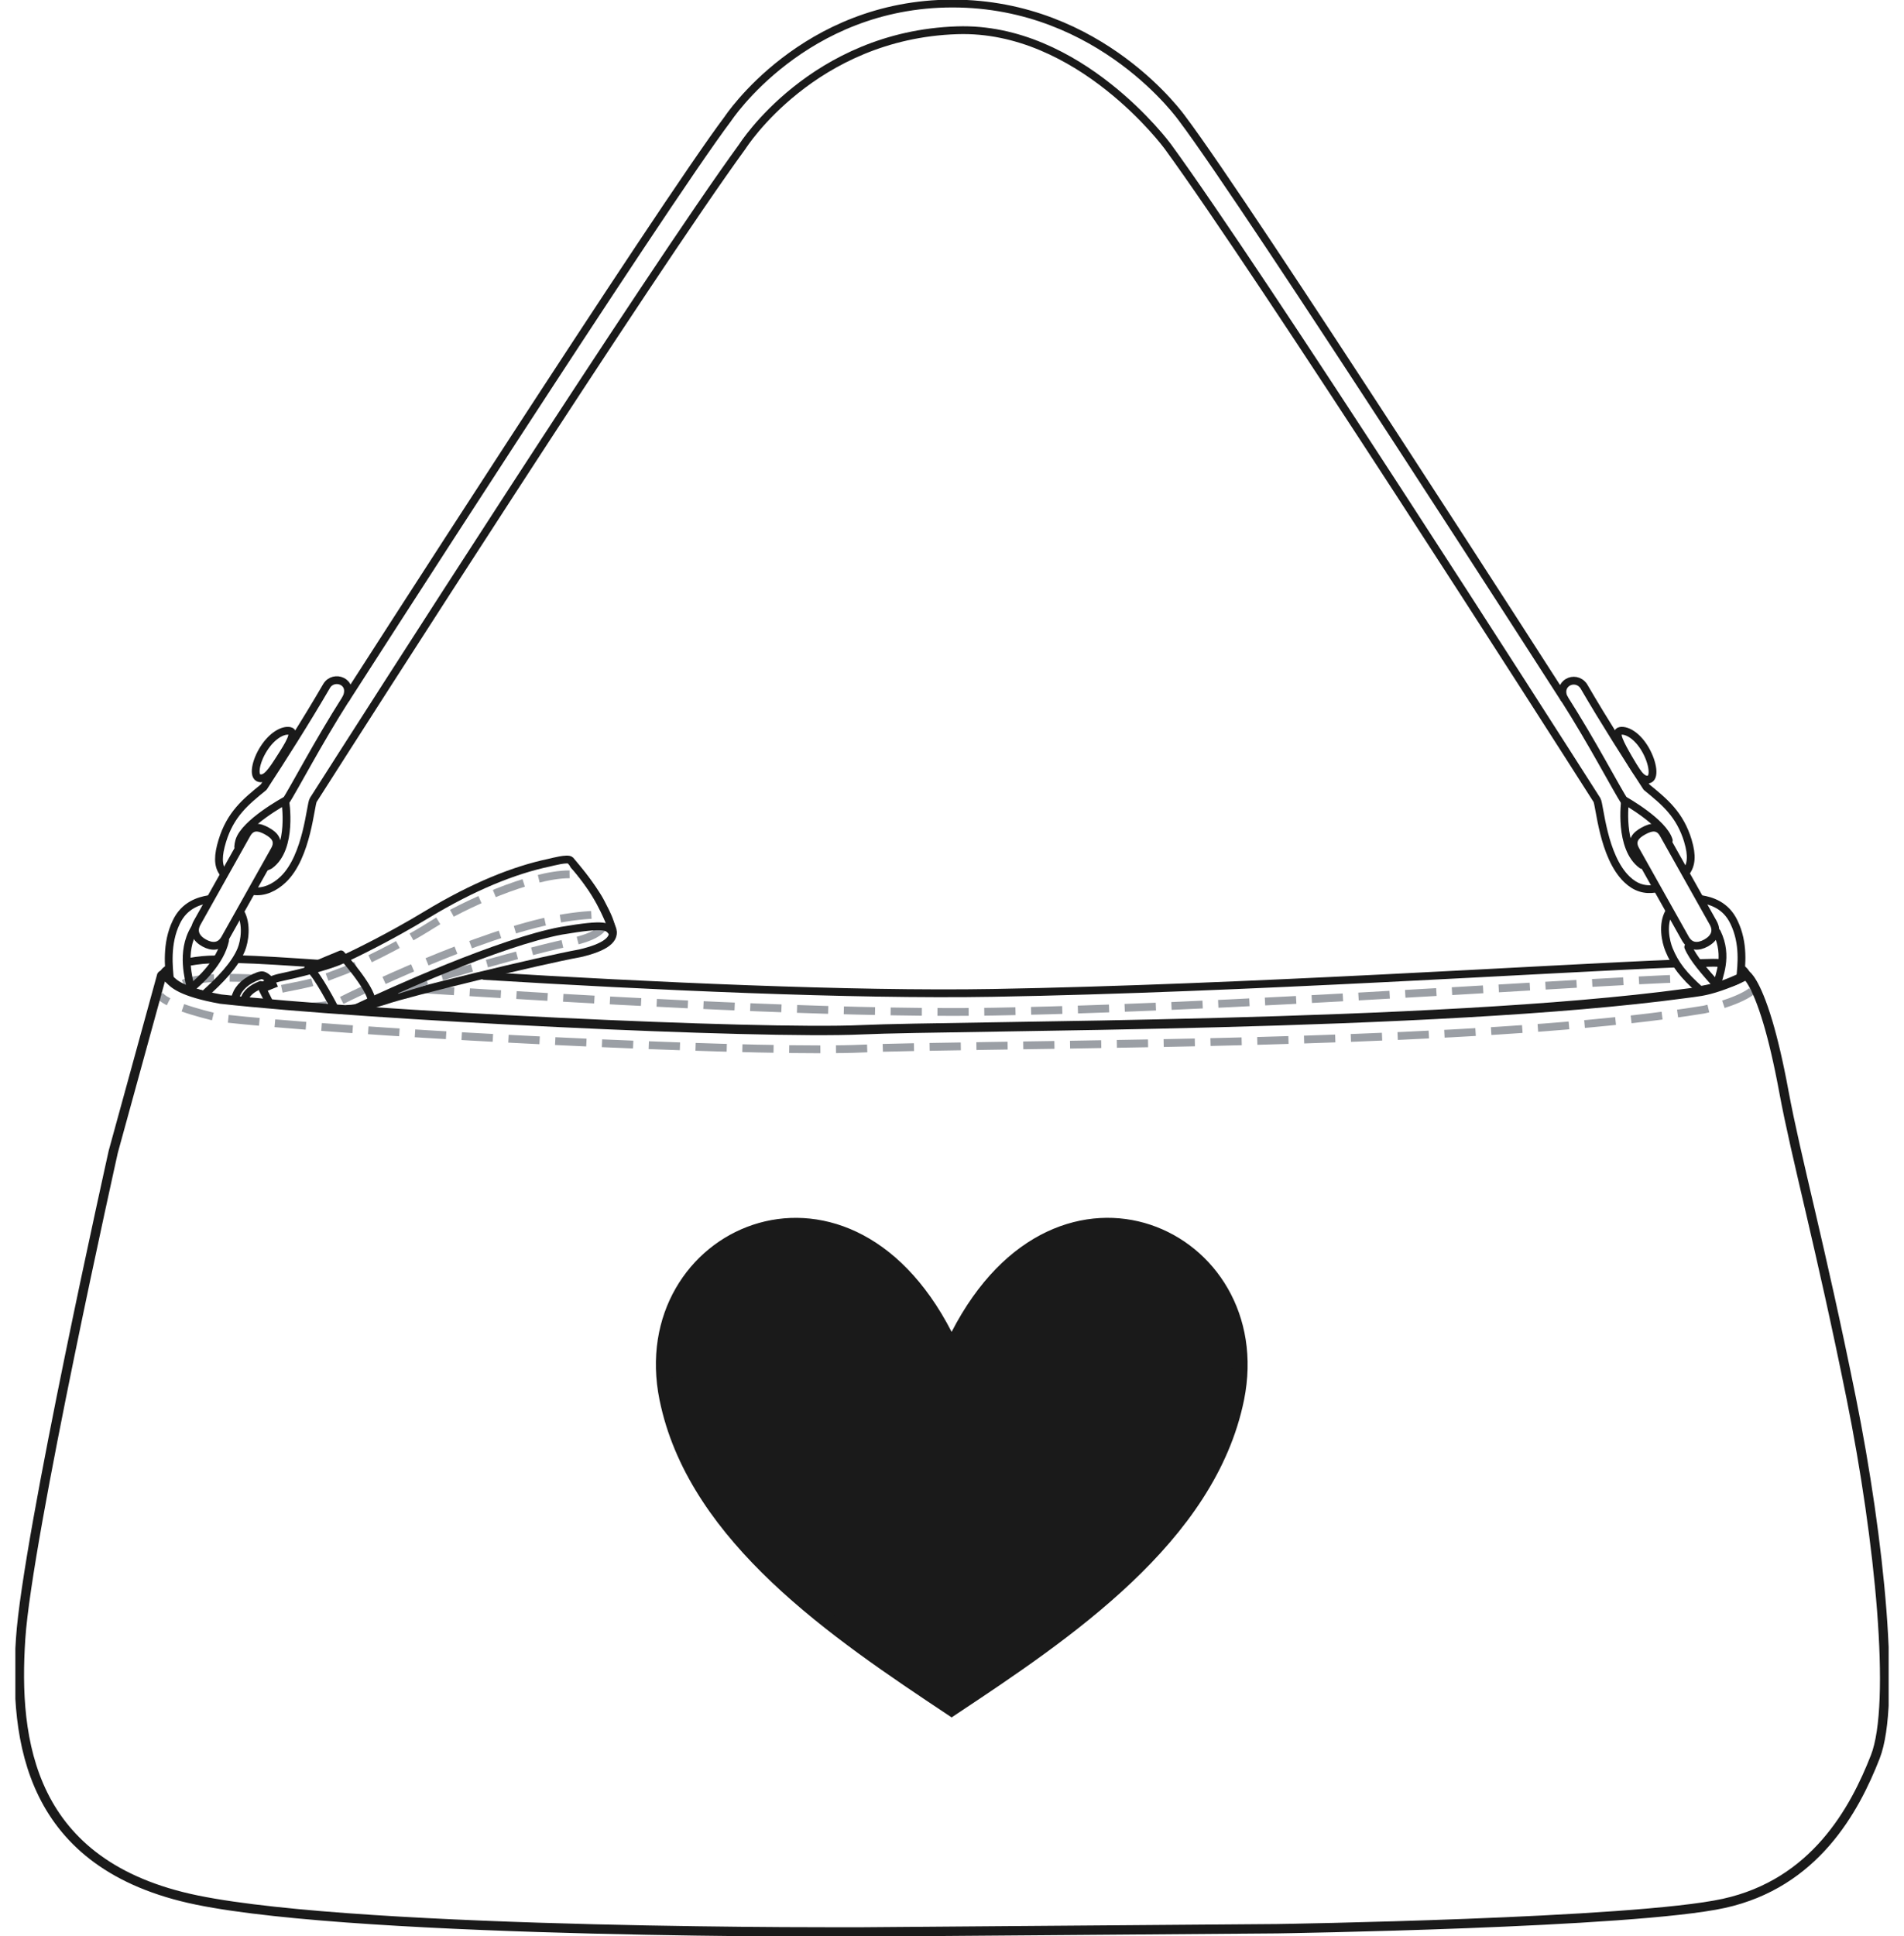
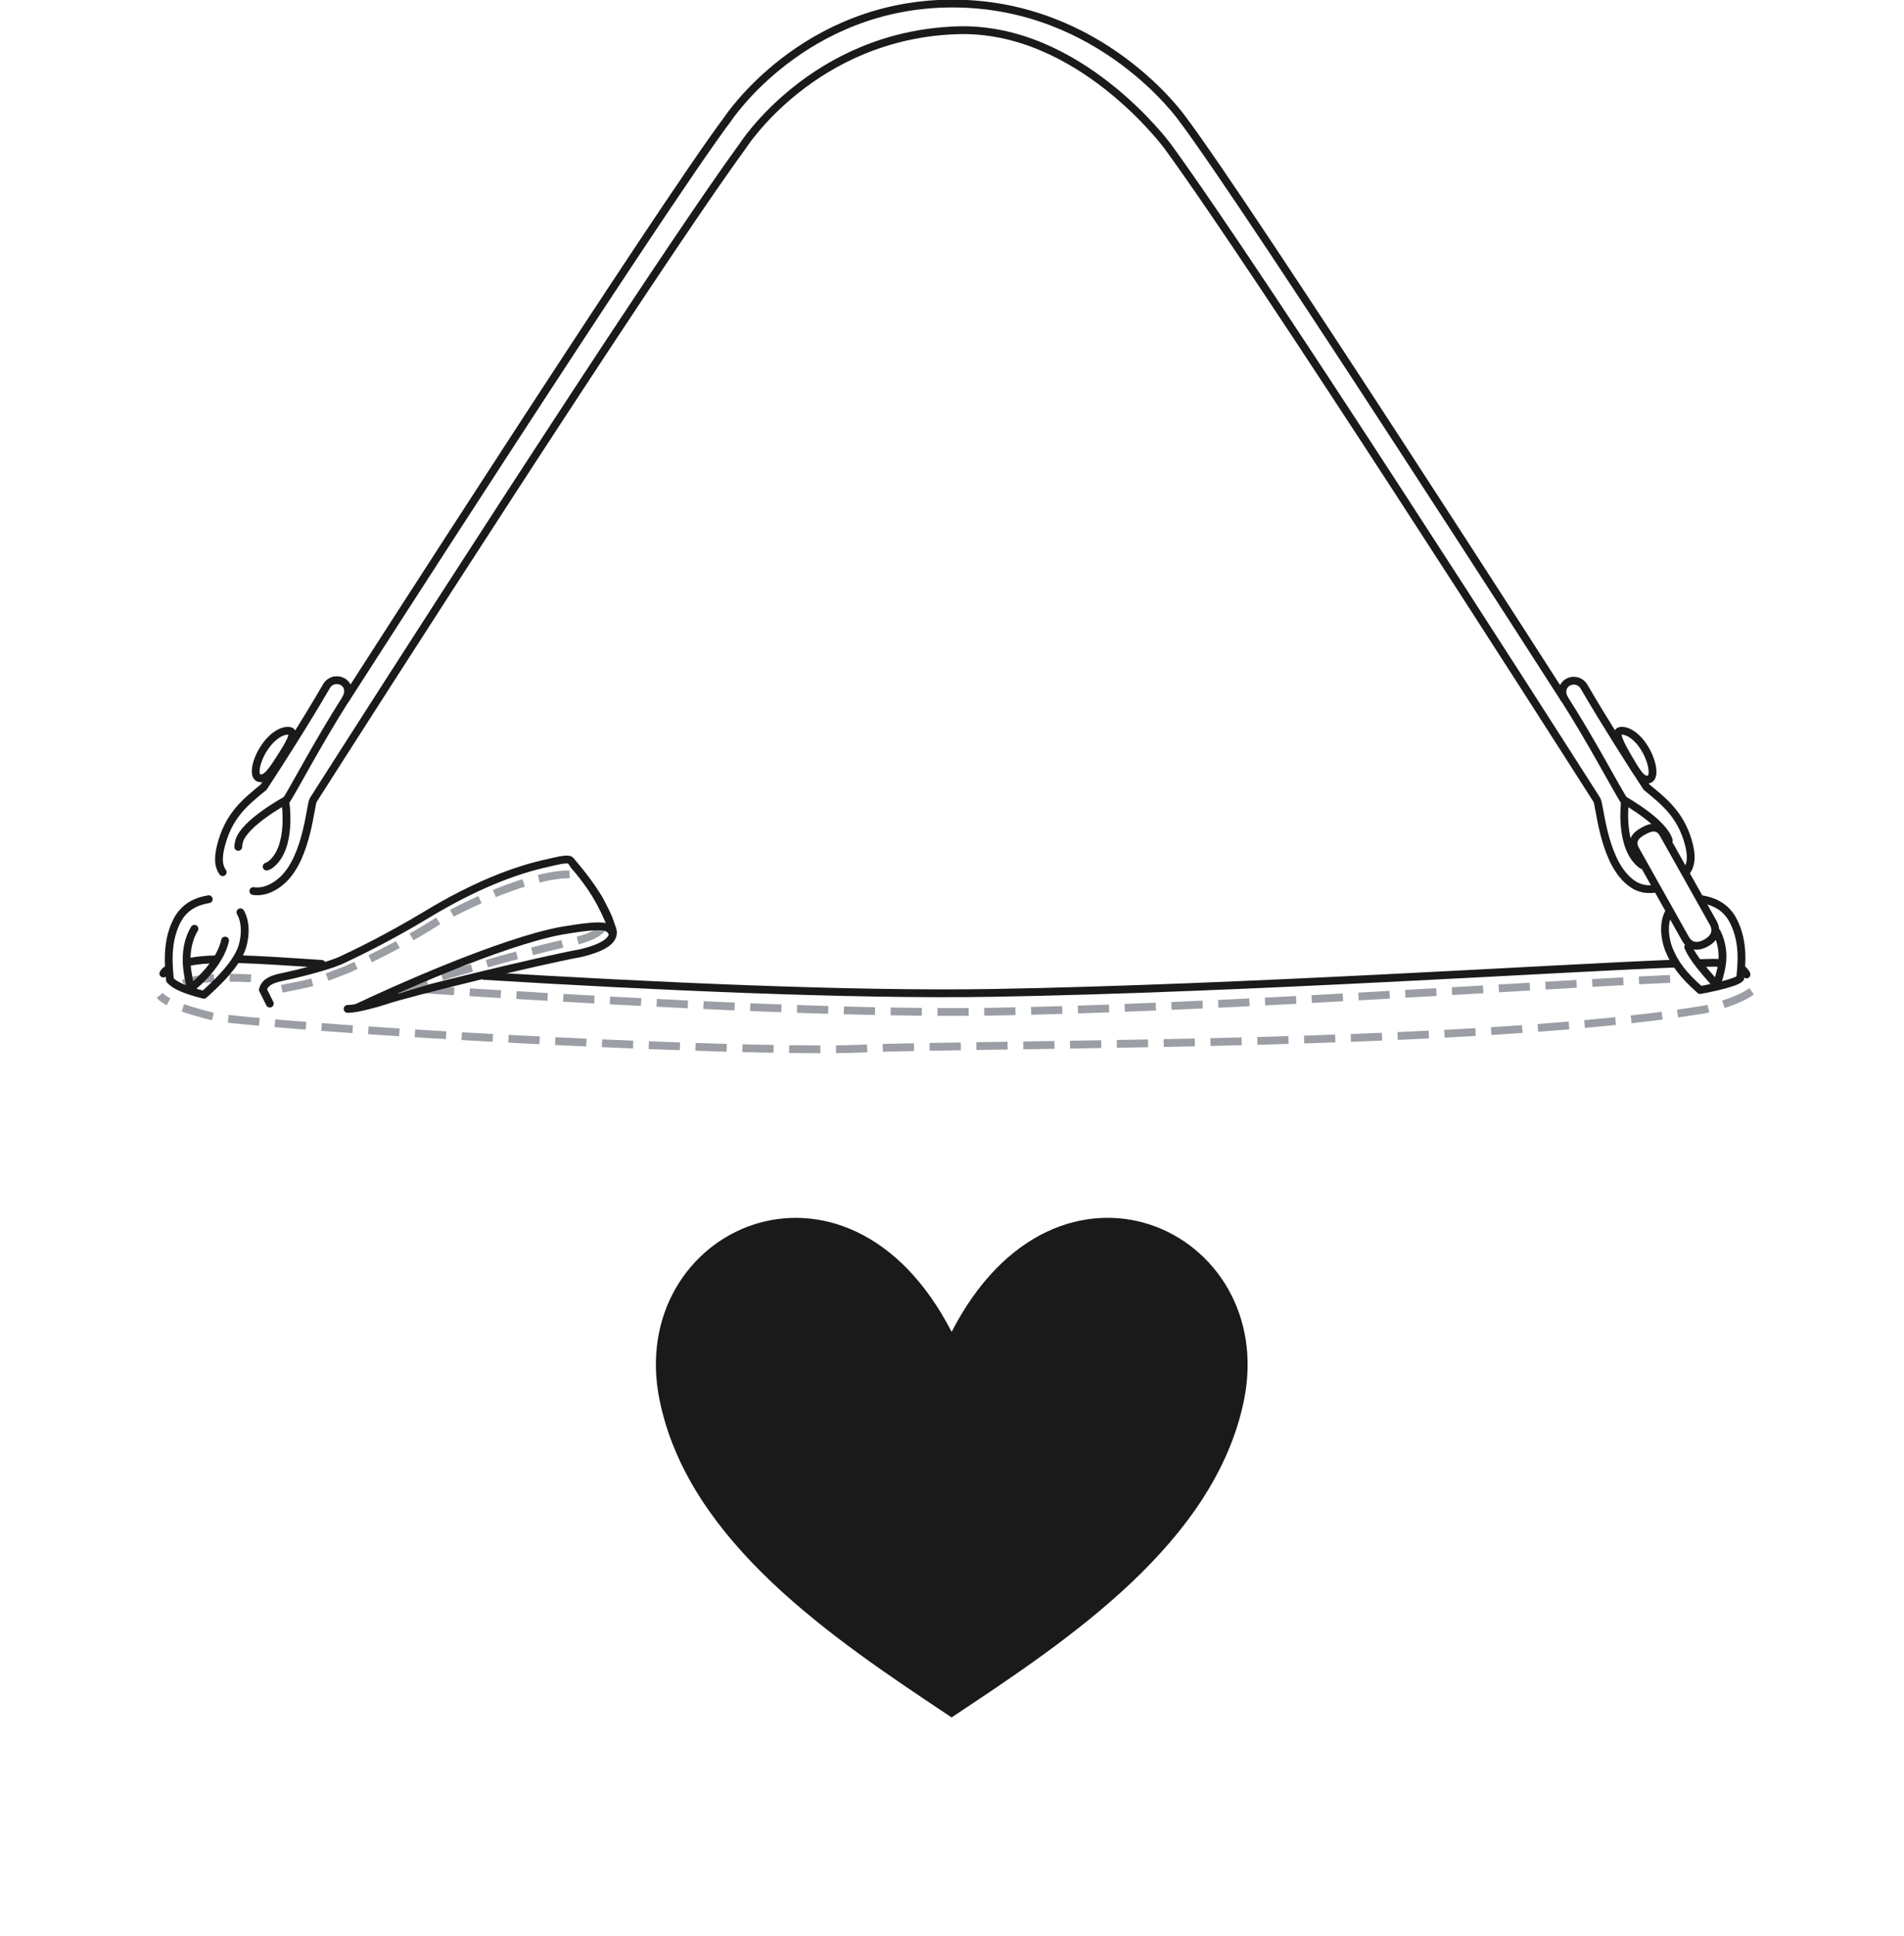
<svg xmlns="http://www.w3.org/2000/svg" width="122" height="124" viewBox="0 0 122 124" fill="none">
  <g clip-path="url(#clip0_465_273)">
    <path d="M10.466 62.356C10.584 62.191 10.593 62.172 10.798 62.054M110.176 61.686C109.951 61.65 109.746 61.664 108.862 61.686M111.909 62.414C111.854 62.291 111.768 62.168 111.605 62.054M107.361 61.716C99.645 62.014 79.559 63.32 63.624 63.595C54.604 63.751 41.644 63.159 31.03 62.508M15.177 61.431C16.646 61.471 18.45 61.591 20.612 61.738M13.818 61.451C13.214 61.451 12.703 61.508 12.157 61.602" stroke="#1A1A1A" stroke-width="0.5" stroke-linecap="round" stroke-linejoin="round" />
    <path d="M112.236 63.492C111.26 64.222 109.186 64.663 109.186 64.663C97.397 66.587 76.519 66.786 63.402 66.989C59.694 67.046 56.764 67.091 55.264 67.161C54.557 67.194 53.633 67.209 52.516 67.209C43.197 67.209 22.322 66.116 14.009 65.192C14.009 65.192 10.793 64.494 10.24 63.754" stroke="#9B9FA5" stroke-width="0.5" stroke-miterlimit="10" stroke-dasharray="2 1" />
    <path d="M11.759 63C12.487 62.654 13.881 62.571 16.082 62.658M27.104 63.367C36.926 63.988 50.902 64.817 60.983 64.817C61.904 64.817 62.794 64.811 63.646 64.796C73.279 64.63 84.473 63.981 93.468 63.459C98.644 63.16 104.572 62.781 108.119 62.656" stroke="#9B9FA5" stroke-width="0.5" stroke-miterlimit="10" stroke-dasharray="2 1" />
    <path d="M36.767 55.411C38.277 57.072 38.921 58.712 39.211 59.433C39.504 60.155 38.785 60.677 37.163 61.058C34.684 61.502 26.114 63.582 24.68 64.087C24.129 64.265 22.876 64.621 22.273 64.621" stroke="#1A1A1A" stroke-width="0.5" stroke-linecap="round" stroke-linejoin="round" />
    <path d="M25.443 63.413C27.143 62.867 34.394 60.738 36.689 60.324C37.655 60.098 38.289 59.82 38.564 59.476" stroke="#9B9FA5" stroke-width="0.5" stroke-miterlimit="10" stroke-dasharray="2 1" />
-     <path d="M15.63 64.107C15.64 64.062 15.652 64.017 15.669 63.972C15.799 63.609 16.131 63.32 16.659 63.105C16.677 63.099 16.695 63.093 16.71 63.087C16.858 63.093 16.885 63.139 16.94 63.274L17.486 63.054C17.414 62.87 16.991 62.414 16.728 62.468C16.662 62.474 16.562 62.51 16.562 62.51C15.796 62.791 15.31 63.22 15.11 63.782C15.083 63.861 15.062 63.94 15.047 64.017" stroke="#1A1A1A" stroke-width="0.5" />
    <path d="M17.289 64.28L16.846 63.392L16.843 63.395C16.921 63.129 17.063 62.791 18.011 62.595C18.96 62.399 20.995 61.897 21.861 61.502C22.725 61.103 24.939 60.034 27.348 58.576C30.353 56.761 32.959 55.725 35.175 55.257C35.371 55.215 36.38 54.937 36.546 55.106C36.546 55.106 37.935 56.737 38.476 57.76C39.016 58.784 39.107 59.044 39.246 59.735C38.944 59.34 38.892 59.122 35.975 59.614C32.06 60.339 24.928 63.563 22.876 64.545" stroke="#1A1A1A" stroke-width="0.5" stroke-linecap="round" stroke-linejoin="round" />
    <path d="M36.494 56C33.994 56 29.678 57.966 27.694 59.219C25.369 60.687 23.131 61.692 22.177 62.121L20.764 62.658C19.752 63.114 17.895 63.262 17.291 63.564" stroke="#9B9FA5" stroke-width="0.5" stroke-miterlimit="10" stroke-dasharray="2 1" />
-     <path d="M18.951 64.47C19.555 64.47 20.157 64.482 20.61 64.419C21.087 64.355 21.464 64.304 21.793 64.129C22.572 63.724 30.689 59.771 35.762 58.862C37.046 58.633 37.958 58.576 38.447 58.594" stroke="#9B9FA5" stroke-width="0.5" stroke-miterlimit="10" stroke-dasharray="2 1" />
-     <path d="M23.668 64.536C23.668 64.536 23.776 64.5 23.825 64.153C23.779 63.238 21.85 61.127 21.85 61.127C21.85 61.127 20.247 61.779 19.742 62.03C20.022 61.957 21.055 63.816 21.466 64.621" stroke="#1A1A1A" stroke-width="0.5" stroke-linecap="round" stroke-linejoin="round" />
    <path d="M105.208 55.399C103.714 54.315 104.127 51.286 104.127 51.286C104.127 51.286 106.588 52.669 106.927 53.829M108.032 55.864C108.373 55.411 108.441 54.809 108.156 53.868H108.159C107.636 52.15 106.664 51.365 105.507 50.42C104.33 48.617 102.799 46.216 101.473 43.939C100.935 43.181 99.728 43.785 100.232 44.758C100.232 44.758 80.009 13.247 75.76 7.61C75.76 7.61 70.579 0.227 61.033 0.227C51.488 0.227 46.639 7.61 46.639 7.61C42.39 13.247 22.167 44.758 22.167 44.758C22.726 43.634 21.367 43.181 20.926 43.939C19.601 46.216 18.07 48.617 16.892 50.42C15.735 51.362 14.766 52.147 14.241 53.868C13.963 54.78 13.95 55.415 14.271 55.864M106.069 56.921C105.38 57.029 104.798 56.852 104.248 56.326C102.699 54.843 102.512 51.534 102.325 51.241C99.009 46.035 80.837 17.629 74.821 9.373C74.821 9.373 69.168 1.682 61.332 1.939C52.089 2.241 47.575 9.373 47.575 9.373C41.563 17.629 23.387 46.035 20.072 51.241C19.887 51.531 19.697 54.84 18.148 56.326C17.603 56.847 16.917 57.173 16.233 57.072M17.085 55.505C17.153 55.48 17.222 55.449 17.29 55.411C18.785 54.327 18.275 51.286 18.275 51.286C18.275 51.286 15.663 52.709 15.328 53.868C15.29 53.996 15.27 54.121 15.264 54.242" stroke="#1A1A1A" stroke-width="0.5" stroke-linecap="round" stroke-linejoin="round" />
    <path d="M109.025 57.594C109.614 57.694 110.583 57.951 111.109 59.074C111.767 60.433 111.58 61.852 111.504 62.658C111.211 63.003 108.938 63.413 108.938 63.413C107.875 62.462 107.337 61.789 106.942 60.822C106.725 60.296 106.497 59.201 106.942 58.431M110.013 59.72C110.771 61.276 110.1 62.559 110.013 63.111C109.231 62.227 108.482 61.39 108.174 60.653" stroke="#1A1A1A" stroke-width="0.5" stroke-linecap="round" stroke-linejoin="round" />
    <path d="M100.214 44.718C102.068 47.623 103.466 50.347 104.158 51.434" stroke="#1A1A1A" stroke-width="0.5" stroke-linecap="round" stroke-linejoin="round" />
    <path d="M103.828 46.812C103.39 46.879 103.855 47.709 104.35 48.57C104.845 49.43 105.18 49.998 105.618 49.928C106.059 49.859 105.929 48.878 105.434 48.017C104.942 47.156 104.269 46.746 103.828 46.812Z" stroke="#1A1A1A" stroke-width="0.5" />
    <path d="M106.592 53.439C106.272 52.863 105.798 52.95 105.303 53.225C104.807 53.497 104.481 53.853 104.798 54.43L107.981 60.101C108.298 60.678 108.821 60.671 109.316 60.4C109.811 60.125 110.092 59.687 109.775 59.11L106.592 53.439Z" stroke="#1A1A1A" stroke-width="0.5" />
    <path d="M13.375 57.594C12.786 57.694 11.814 57.951 11.291 59.074C10.633 60.433 10.817 61.964 10.893 62.77C11.186 63.114 11.856 63.413 13.063 63.715C14.13 62.764 15.063 61.789 15.459 60.822C15.674 60.296 15.849 59.201 15.405 58.431M12.46 59.488C11.554 60.998 12.134 62.767 12.218 63.317C12.852 62.795 14.12 61.602 14.422 60.243" stroke="#1A1A1A" stroke-width="0.5" stroke-linecap="round" stroke-linejoin="round" />
-     <path d="M10.892 62.758C11.134 62.99 11.593 63.531 14.141 63.993C23.653 65.05 48.566 66.258 55.209 65.956C61.541 65.669 92.025 65.793 107.951 63.637C108.73 63.531 109.21 63.51 110.215 63.166C111.221 62.821 111.897 62.453 111.897 62.453C111.897 62.453 112.487 62.81 113.281 65.484C113.597 66.549 113.945 67.982 114.301 69.906C115.095 74.197 116.632 79.704 118.622 89.567C120.446 98.614 121.491 109.11 120.162 112.522C118.83 115.935 116.273 120.63 110.46 121.91C104.65 123.188 81.815 123.535 81.815 123.535L55.312 123.74C55.312 123.74 23.433 123.909 12.634 121.702C1.83 119.492 0.888 111.48 1.323 104.949C1.755 98.42 7.259 73.762 7.259 73.762L10.345 62.535C10.345 62.535 10.339 62.227 10.889 62.755L10.892 62.758Z" stroke="#1A1A1A" stroke-width="0.6" stroke-miterlimit="10" />
    <path d="M22.186 44.718C20.332 47.623 18.934 50.347 18.242 51.434" stroke="#1A1A1A" stroke-width="0.5" stroke-linecap="round" stroke-linejoin="round" />
    <path d="M18.568 46.818C19.003 46.905 18.499 47.711 17.961 48.548C17.427 49.384 17.065 49.934 16.63 49.843C16.195 49.753 16.37 48.777 16.905 47.944C17.439 47.11 18.13 46.73 18.568 46.818Z" stroke="#1A1A1A" stroke-width="0.5" />
-     <path d="M15.808 53.439C16.128 52.863 16.602 52.95 17.098 53.225C17.593 53.497 17.919 53.853 17.602 54.43L14.419 60.101C14.102 60.678 13.58 60.671 13.085 60.4C12.589 60.125 12.309 59.687 12.626 59.11L15.808 53.439Z" stroke="#1A1A1A" stroke-width="0.5" />
    <path d="M61.42 85.536C64.725 79.127 69.725 77.645 73.558 78.92C77.426 80.207 80.273 84.34 79.223 89.566C78.321 93.99 75.602 97.736 72.15 101.003C68.733 104.238 64.641 106.966 60.976 109.399C57.31 106.959 53.21 104.223 49.79 100.977C46.461 97.817 43.816 94.211 42.84 89.978L42.75 89.566C41.689 84.341 44.536 80.208 48.404 78.922C52.237 77.647 57.237 79.131 60.531 85.536L60.976 86.399L61.42 85.536Z" fill="#1A1A1A" stroke="#1A1A1A" />
  </g>
  <defs>
    <clipPath id="clip0_465_273">
      <rect width="120.032" height="124" fill="white" transform="translate(0.984)" />
    </clipPath>
  </defs>
</svg>